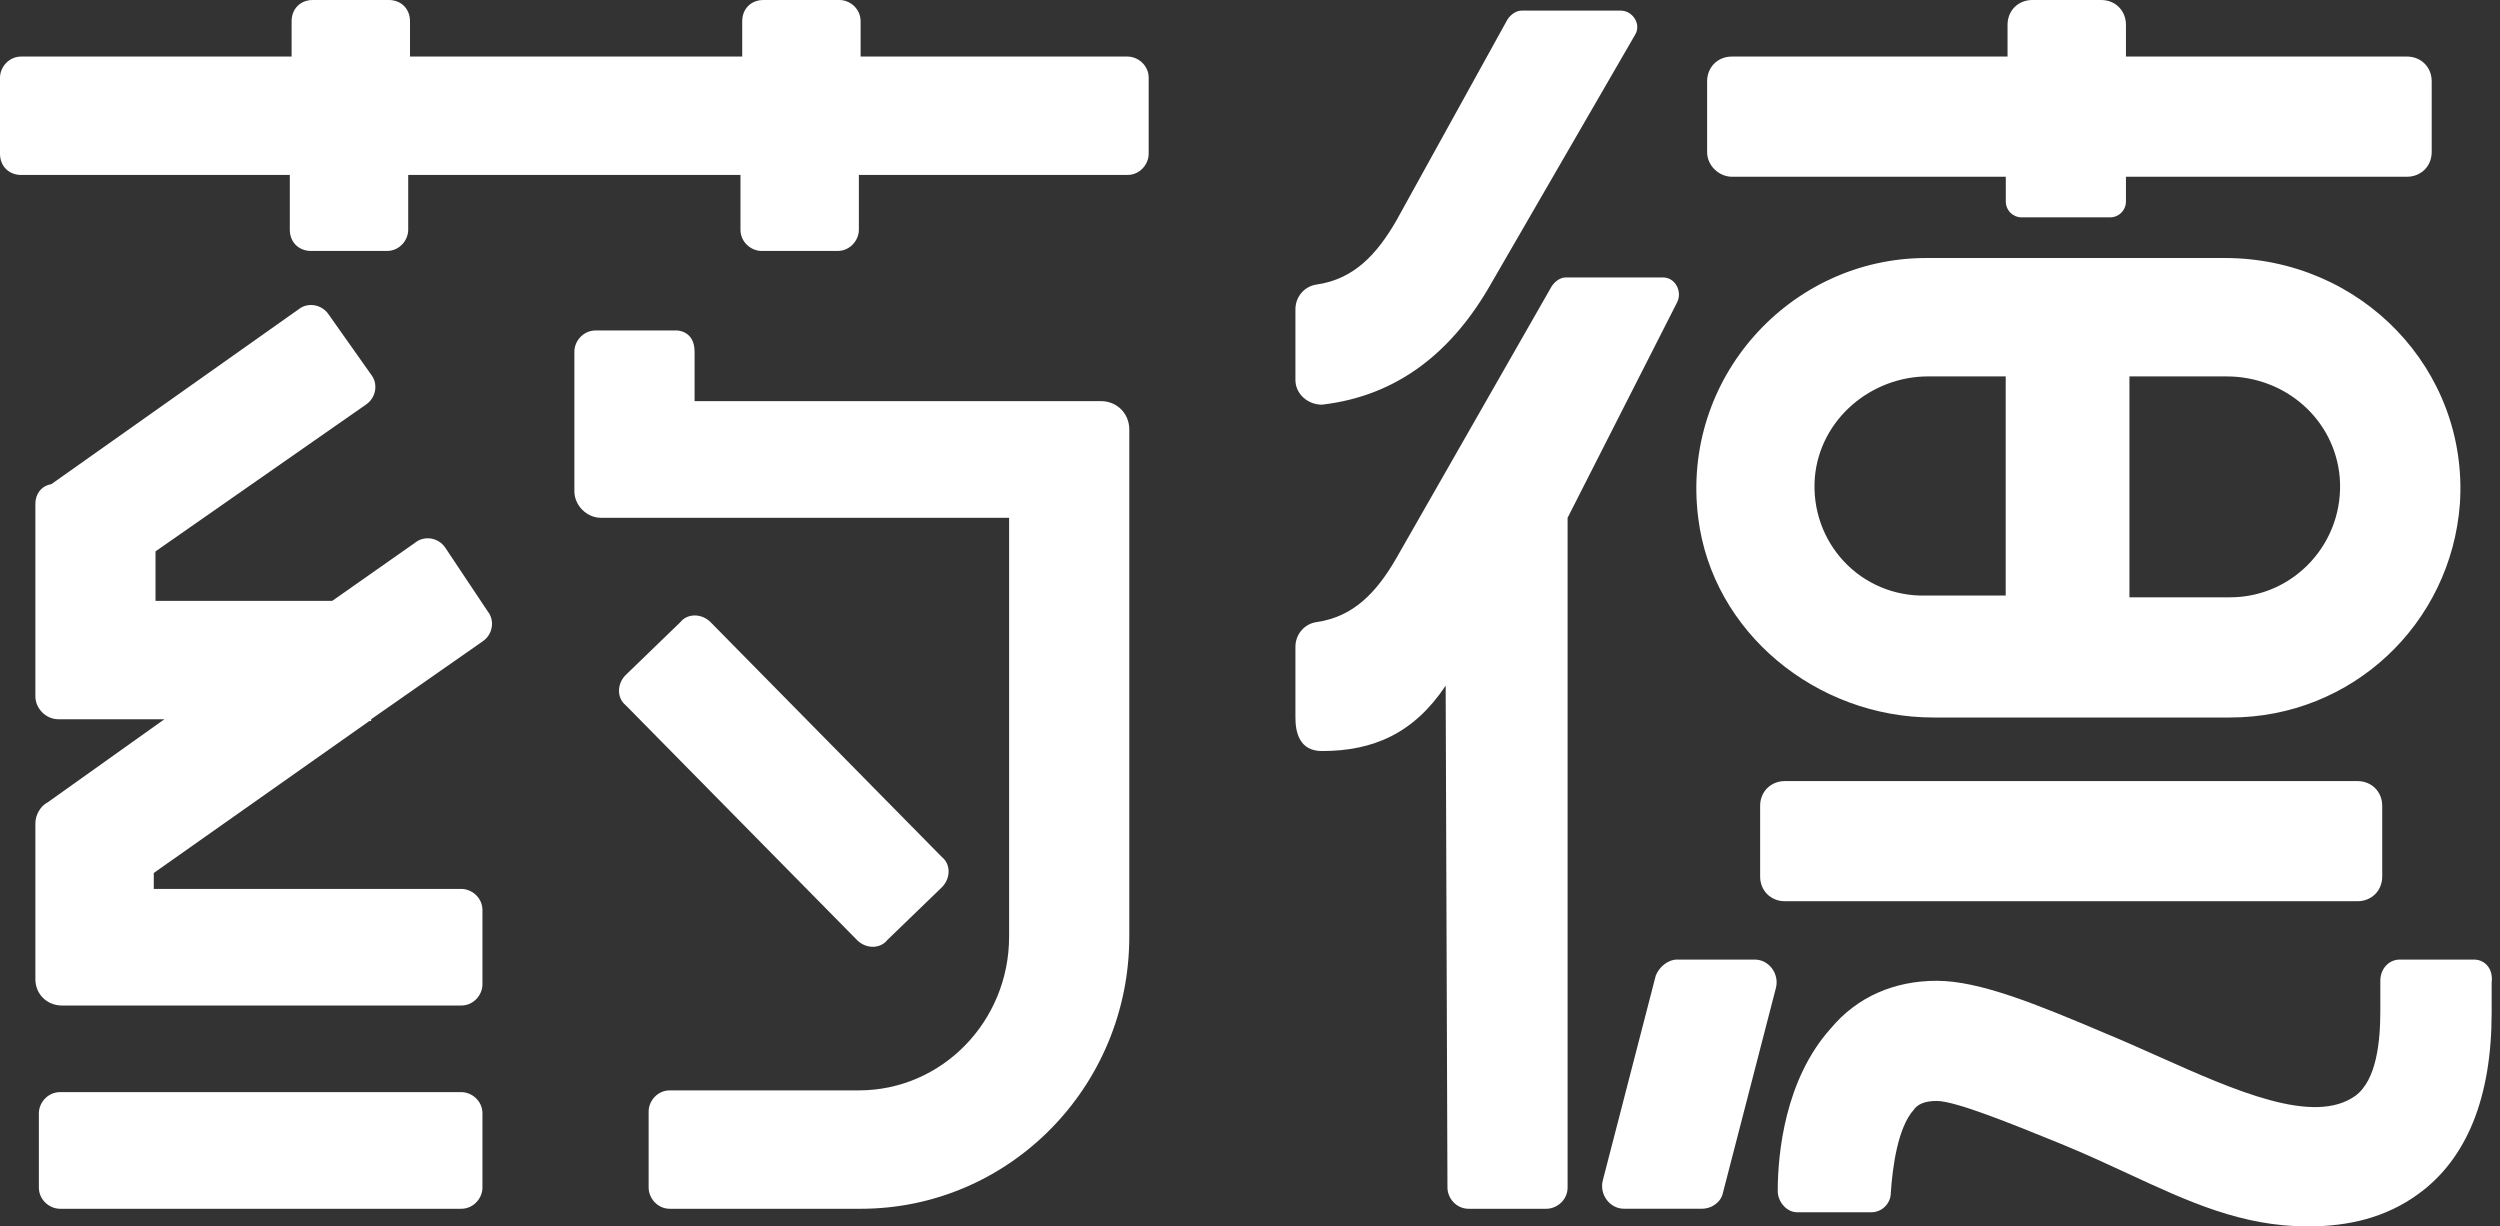
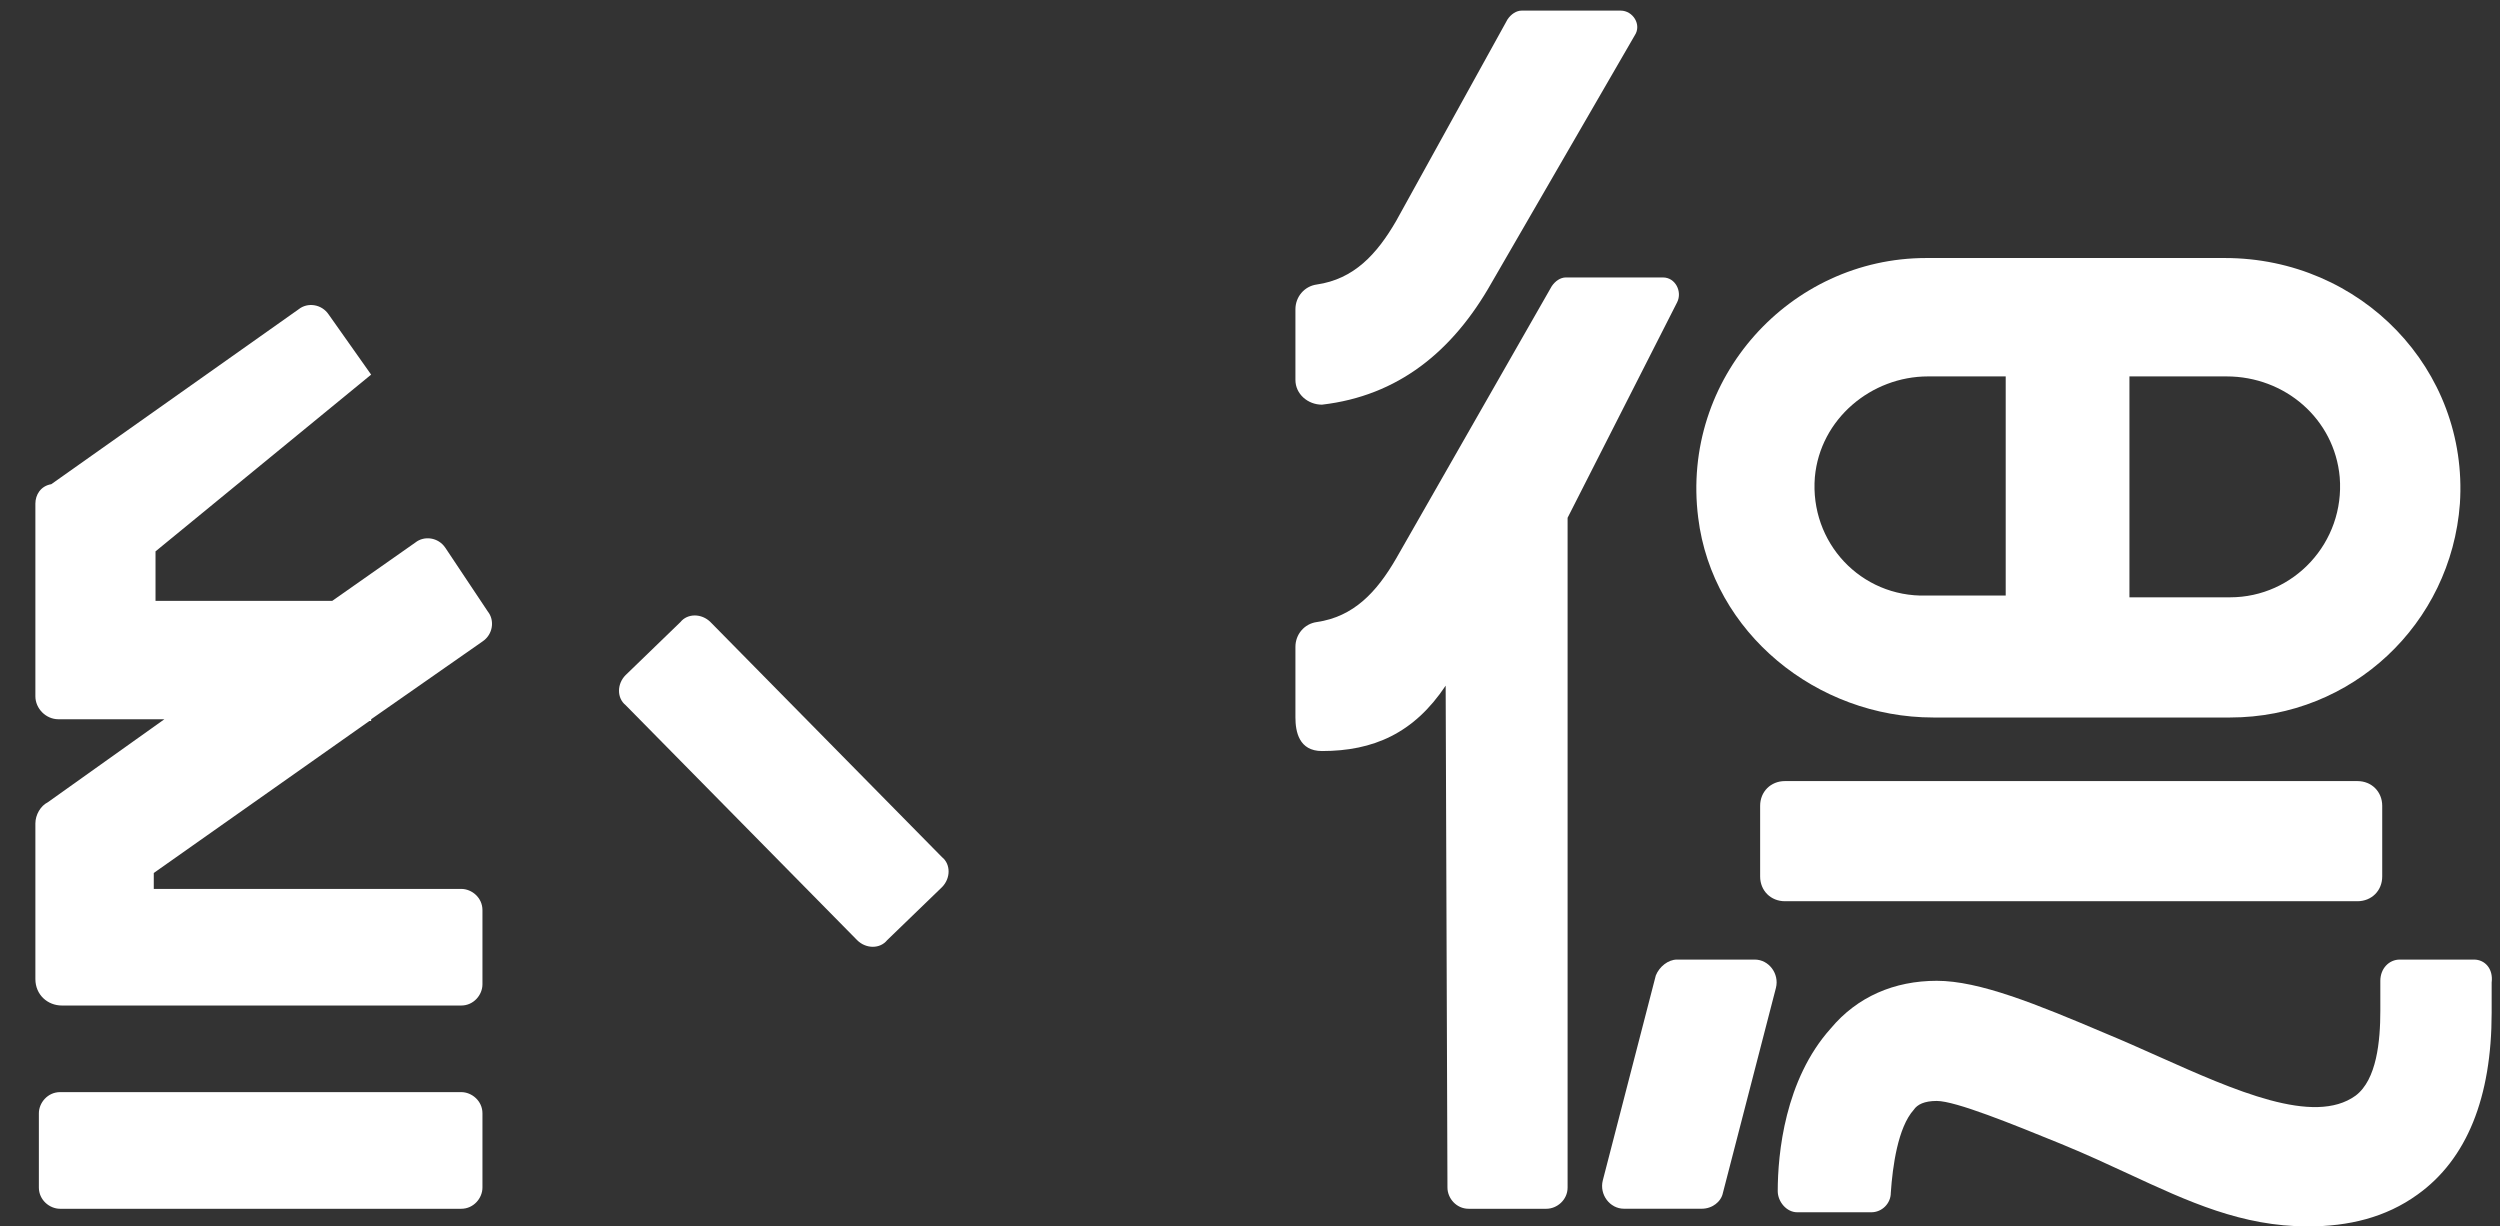
<svg xmlns="http://www.w3.org/2000/svg" width="53" height="26" viewBox="0 0 53 26" fill="none">
  <rect x="0" y="0" width="53" height="26" fill="#333333" stroke="none" />
-   <path d="M6.144 4.87C6.144 5.133 6.332 5.32 6.594 5.32H8.205C8.467 5.32 8.654 5.095 8.654 4.87V3.709H15.698V4.87C15.698 5.133 15.922 5.32 16.147 5.32H17.758C18.021 5.32 18.208 5.095 18.208 4.87V3.709H23.902C24.165 3.709 24.352 3.484 24.352 3.259V1.648C24.352 1.386 24.127 1.199 23.902 1.199H18.245V0.45C18.245 0.187 18.021 0 17.796 0H16.185C15.922 0 15.735 0.187 15.735 0.45V1.199H8.692V0.45C8.692 0.187 8.505 0 8.242 0H6.631C6.369 0 6.182 0.187 6.182 0.45V1.199H0.45C0.187 1.199 0 1.424 0 1.648V3.259C0 3.522 0.187 3.709 0.45 3.709H6.144V4.87Z" fill="white" />
-   <path d="M36.716 3.747H42.523V4.271C42.523 4.458 42.672 4.608 42.86 4.608H44.733C44.92 4.608 45.07 4.458 45.07 4.271V3.747H51.027C51.327 3.747 51.552 3.522 51.552 3.222V1.723C51.552 1.424 51.327 1.199 51.027 1.199H45.07V0.525C45.07 0.225 44.845 0 44.546 0H43.085C42.785 0 42.56 0.225 42.56 0.525V1.199H36.716C36.416 1.199 36.191 1.424 36.191 1.723V3.222C36.191 3.522 36.453 3.747 36.716 3.747Z" fill="white" />
  <path d="M31.622 5.994C30.798 7.455 29.637 8.392 28.026 8.579C27.726 8.579 27.463 8.354 27.463 8.055V6.556C27.463 6.294 27.651 6.069 27.913 6.032C28.7 5.919 29.187 5.395 29.599 4.683L31.959 0.412C32.034 0.3 32.147 0.225 32.259 0.225H34.357C34.619 0.225 34.807 0.524 34.657 0.749L31.622 5.994Z" fill="white" />
  <path d="M30.648 14.536C29.974 15.548 29.112 15.922 28.026 15.922C27.538 15.922 27.463 15.51 27.463 15.211V13.712C27.463 13.45 27.651 13.225 27.913 13.188C28.7 13.075 29.187 12.551 29.599 11.839L32.896 6.069C32.971 5.957 33.083 5.882 33.196 5.882H35.256C35.518 5.882 35.668 6.182 35.556 6.407L33.233 10.977V25.176C33.233 25.438 33.008 25.626 32.783 25.626H31.135C30.873 25.626 30.686 25.401 30.686 25.176L30.648 14.536Z" fill="white" />
  <path d="M35.103 20.68L33.979 25.026C33.904 25.326 34.129 25.625 34.428 25.625H36.077C36.301 25.625 36.489 25.476 36.526 25.288L37.65 20.942C37.725 20.643 37.5 20.343 37.201 20.343H35.552C35.365 20.343 35.178 20.493 35.103 20.68Z" fill="white" />
  <path d="M37.315 17.083C37.315 16.784 37.54 16.559 37.84 16.559H49.978C50.278 16.559 50.503 16.784 50.503 17.083V18.582C50.503 18.882 50.278 19.106 49.978 19.106H37.84C37.54 19.106 37.315 18.882 37.315 18.582V17.083Z" fill="white" />
  <path d="M52.449 20.343H50.875C50.65 20.343 50.463 20.53 50.463 20.793V21.429C50.463 22.066 50.388 22.89 49.938 23.228C49.054 23.868 47.376 23.119 45.751 22.393C45.38 22.227 45.011 22.063 44.656 21.916C43.157 21.279 41.958 20.793 41.059 20.793C40.16 20.793 39.373 21.13 38.811 21.804C37.837 22.89 37.688 24.464 37.688 25.251C37.688 25.476 37.875 25.7 38.1 25.7H39.673C39.898 25.7 40.085 25.513 40.085 25.288C40.123 24.726 40.235 23.902 40.572 23.527C40.647 23.415 40.797 23.34 41.059 23.34C41.459 23.34 42.668 23.833 43.663 24.238L43.757 24.277C44.24 24.476 44.689 24.684 45.121 24.884C46.399 25.477 47.527 26 48.927 26C49.789 26 50.575 25.813 51.25 25.326C52.299 24.576 52.823 23.265 52.823 21.467V20.83C52.861 20.53 52.673 20.343 52.449 20.343Z" fill="white" />
  <path fill-rule="evenodd" clip-rule="evenodd" d="M40.985 15.211C38.513 15.211 36.302 13.412 36.002 10.977C35.628 8.017 37.951 5.47 40.835 5.47H47.167C50.052 5.47 52.337 7.83 52.15 10.677C51.962 13.225 49.864 15.211 47.279 15.211H40.985ZM49.602 10.115C49.49 8.879 48.441 7.98 47.204 7.98H45.144V12.663H47.279C48.628 12.663 49.715 11.502 49.602 10.115ZM40.873 7.98C39.674 7.98 38.587 8.879 38.475 10.115C38.363 11.502 39.449 12.663 40.835 12.626H42.521V7.98H40.873Z" fill="white" />
  <path d="M19.97 18.808L18.808 19.931C18.658 20.119 18.358 20.119 18.171 19.931L13.263 14.949C13.076 14.799 13.076 14.499 13.263 14.312L14.425 13.188C14.575 13.001 14.874 13.001 15.062 13.188L19.97 18.171C20.157 18.32 20.157 18.62 19.97 18.808Z" fill="white" />
-   <path d="M14.2 25.626H18.246C21.393 25.626 23.941 23.041 23.941 19.856V9.104C23.941 8.767 23.679 8.504 23.342 8.504H14.725V7.455C14.725 7.006 14.35 7.006 14.35 7.006H12.627C12.364 7.006 12.177 7.231 12.177 7.455V10.415C12.177 10.715 12.439 10.977 12.739 10.977H21.393V19.856C21.393 21.654 19.97 23.116 18.209 23.116H14.2C13.938 23.116 13.751 23.34 13.751 23.565V25.176C13.751 25.401 13.938 25.626 14.2 25.626Z" fill="white" />
-   <path d="M9.779 21.317H1.312C1.012 21.317 0.75 21.092 0.75 20.755V17.458C0.75 17.271 0.862 17.084 1.012 17.009L3.485 15.248H1.237C0.975 15.248 0.75 15.023 0.75 14.761V10.677C0.75 10.49 0.862 10.303 1.087 10.265L6.332 6.556C6.519 6.406 6.819 6.444 6.969 6.669L7.868 7.942C8.018 8.13 7.98 8.429 7.756 8.579L3.297 11.689V12.738H7.044L8.805 11.502C8.992 11.352 9.292 11.389 9.442 11.614L10.341 12.963C10.491 13.15 10.453 13.45 10.228 13.6L7.868 15.248V15.285H7.831L3.26 18.507V18.845H9.779C10.004 18.845 10.228 19.032 10.228 19.294V20.868C10.228 21.092 10.041 21.317 9.779 21.317Z" fill="white" />
+   <path d="M9.779 21.317H1.312C1.012 21.317 0.75 21.092 0.75 20.755V17.458C0.75 17.271 0.862 17.084 1.012 17.009L3.485 15.248H1.237C0.975 15.248 0.75 15.023 0.75 14.761V10.677C0.75 10.49 0.862 10.303 1.087 10.265L6.332 6.556C6.519 6.406 6.819 6.444 6.969 6.669L7.868 7.942L3.297 11.689V12.738H7.044L8.805 11.502C8.992 11.352 9.292 11.389 9.442 11.614L10.341 12.963C10.491 13.15 10.453 13.45 10.228 13.6L7.868 15.248V15.285H7.831L3.26 18.507V18.845H9.779C10.004 18.845 10.228 19.032 10.228 19.294V20.868C10.228 21.092 10.041 21.317 9.779 21.317Z" fill="white" />
  <path d="M9.778 25.626C10.041 25.626 10.228 25.401 10.228 25.176V23.602C10.228 23.34 10.003 23.153 9.778 23.153H1.274C1.012 23.153 0.824 23.378 0.824 23.602V25.176C0.824 25.438 1.049 25.626 1.274 25.626H9.778Z" fill="white" />
</svg>